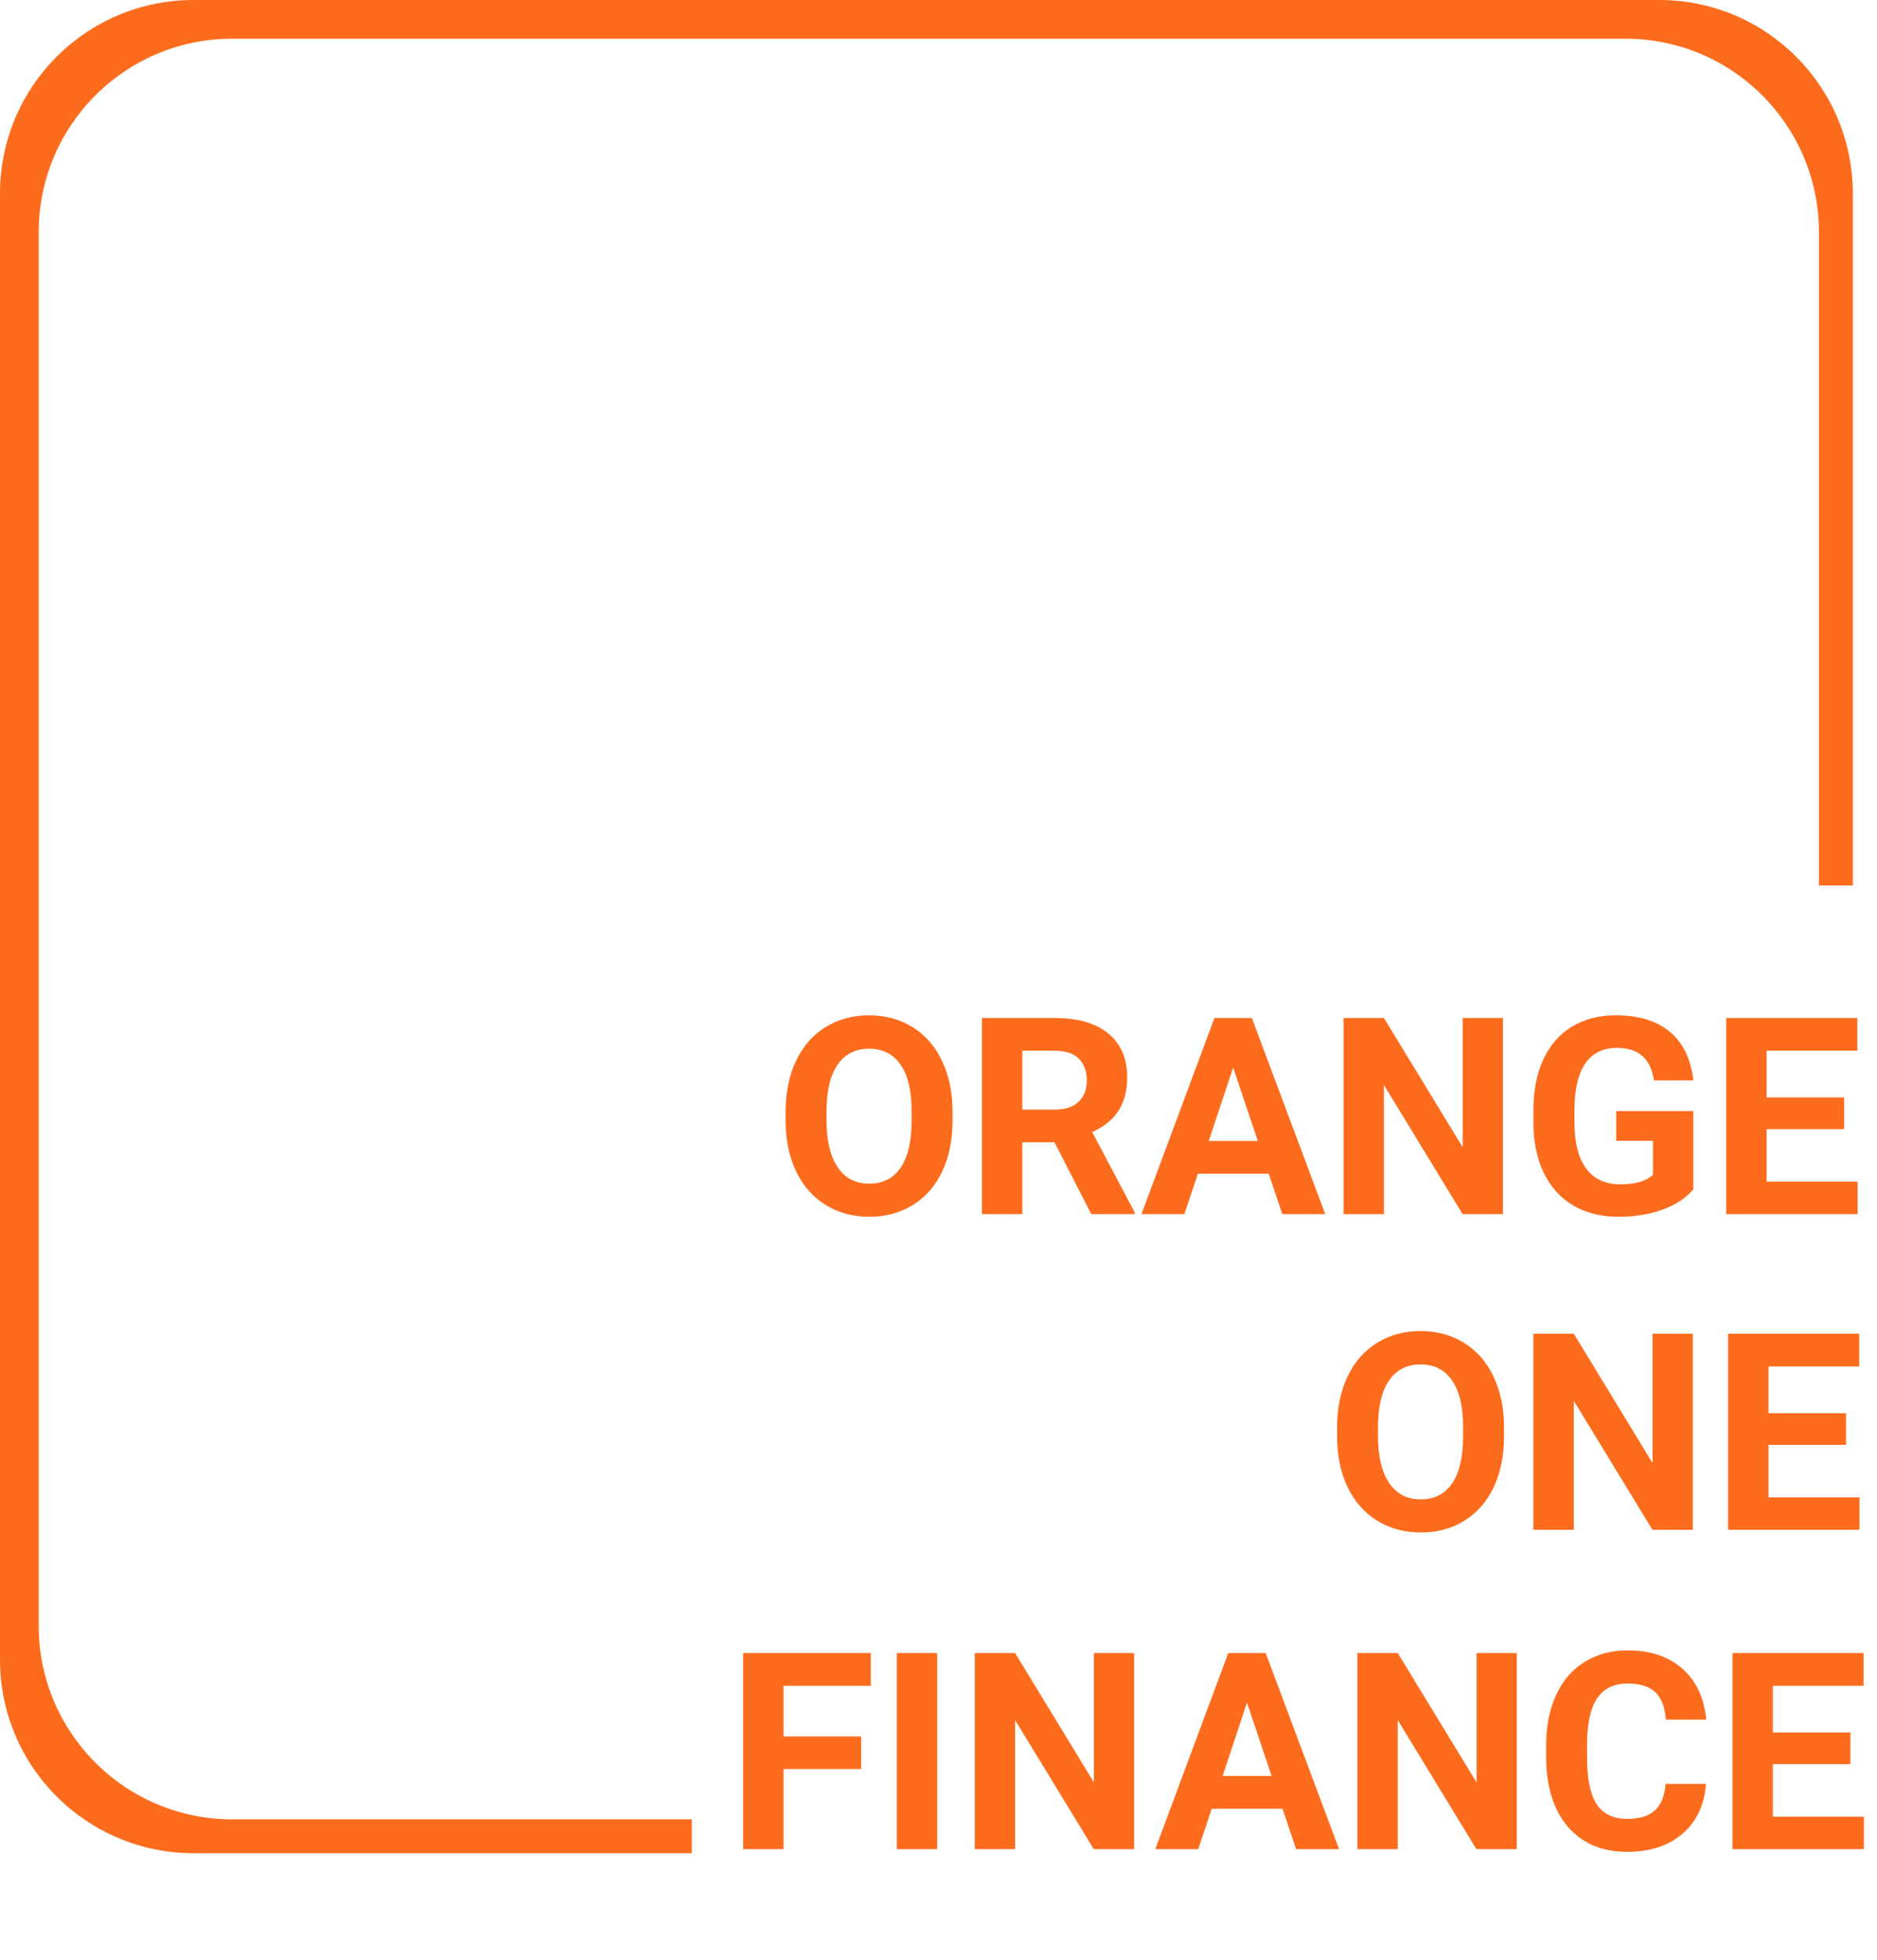
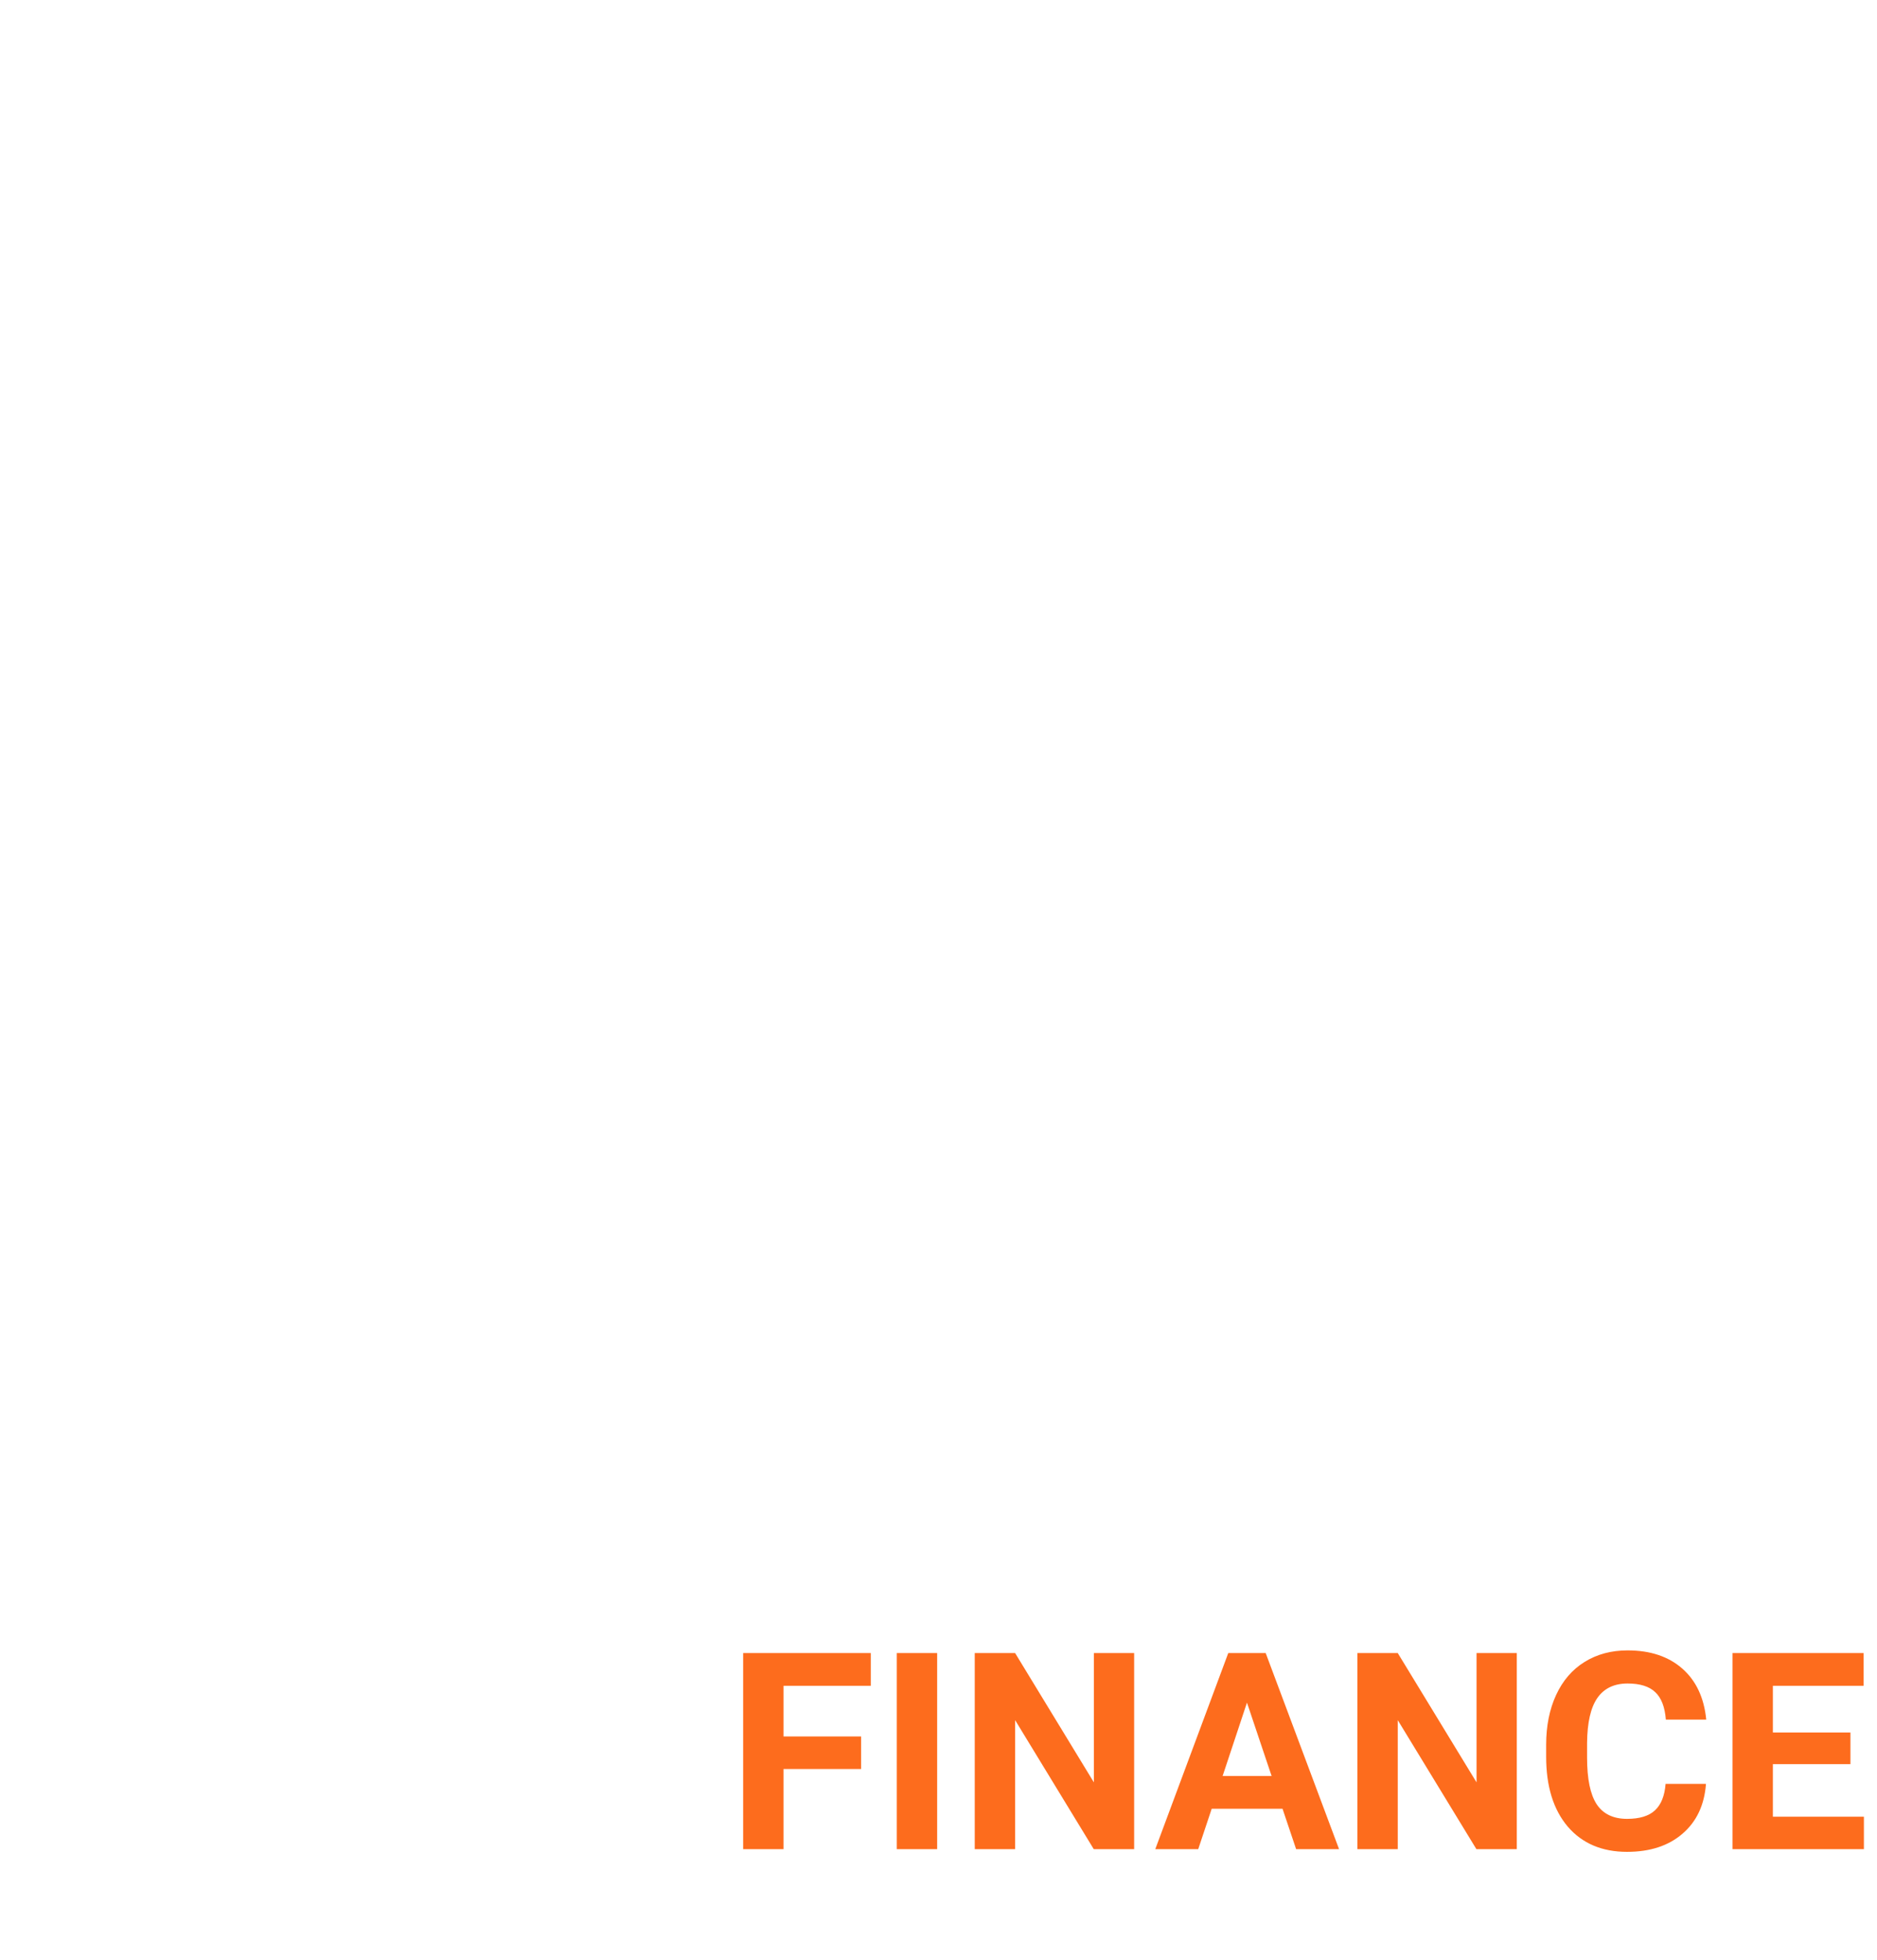
<svg xmlns="http://www.w3.org/2000/svg" width="91" height="95" viewBox="0 0 91 95" fill="none">
-   <path fill-rule="evenodd" clip-rule="evenodd" d="M0 9.381C0 4.2 4.2 0 9.381 0H80.446C85.627 0 89.827 4.2 89.827 9.381V42.92H88.185V11.258C88.185 6.076 83.985 1.876 78.804 1.876H11.258C6.076 1.876 1.876 6.076 1.876 11.258V78.804C1.876 83.985 6.076 88.186 11.258 88.186H33.539V89.827H9.381C4.2 89.827 0 85.627 0 80.446V9.381Z" fill="#FD6C1D" />
-   <path d="M46.181 54.312C46.181 55.247 46.016 56.068 45.685 56.773C45.355 57.478 44.88 58.022 44.262 58.405C43.649 58.788 42.944 58.979 42.147 58.979C41.36 58.979 40.657 58.79 40.039 58.411C39.421 58.033 38.942 57.493 38.603 56.792C38.264 56.087 38.092 55.278 38.087 54.364V53.894C38.087 52.958 38.255 52.136 38.59 51.427C38.929 50.713 39.406 50.167 40.019 49.788C40.637 49.405 41.342 49.214 42.134 49.214C42.926 49.214 43.629 49.405 44.243 49.788C44.861 50.167 45.337 50.713 45.672 51.427C46.012 52.136 46.181 52.956 46.181 53.888V54.312ZM44.197 53.881C44.197 52.885 44.019 52.127 43.662 51.609C43.305 51.092 42.796 50.833 42.134 50.833C41.477 50.833 40.97 51.089 40.613 51.603C40.257 52.112 40.076 52.861 40.072 53.848V54.312C40.072 55.282 40.25 56.035 40.607 56.57C40.964 57.106 41.477 57.373 42.147 57.373C42.804 57.373 43.309 57.117 43.662 56.603C44.014 56.085 44.193 55.332 44.197 54.344V53.881ZM51.123 55.369H49.563V58.849H47.605V49.344H51.136C52.259 49.344 53.125 49.594 53.734 50.095C54.343 50.595 54.648 51.303 54.648 52.217C54.648 52.865 54.506 53.407 54.224 53.842C53.945 54.273 53.521 54.616 52.951 54.873L55.007 58.757V58.849H52.905L51.123 55.369ZM49.563 53.783H51.142C51.634 53.783 52.015 53.659 52.285 53.411C52.555 53.159 52.69 52.813 52.69 52.373C52.69 51.925 52.561 51.572 52.304 51.316C52.052 51.059 51.663 50.931 51.136 50.931H49.563V53.783ZM61.508 56.89H58.075L57.422 58.849H55.34L58.878 49.344H60.692L64.25 58.849H62.168L61.508 56.89ZM58.603 55.304H60.98L59.785 51.746L58.603 55.304ZM72.866 58.849H70.908L67.096 52.595V58.849H65.138V49.344H67.096L70.915 55.611V49.344H72.866V58.849ZM82.096 57.647C81.744 58.069 81.246 58.398 80.602 58.633C79.957 58.864 79.244 58.979 78.46 58.979C77.638 58.979 76.916 58.801 76.293 58.444C75.675 58.083 75.197 57.56 74.857 56.877C74.522 56.194 74.35 55.391 74.342 54.468V53.822C74.342 52.874 74.5 52.053 74.818 51.361C75.14 50.665 75.601 50.134 76.202 49.769C76.807 49.399 77.514 49.214 78.323 49.214C79.451 49.214 80.332 49.484 80.967 50.023C81.603 50.558 81.979 51.34 82.096 52.367H80.19C80.103 51.823 79.91 51.424 79.609 51.172C79.314 50.92 78.904 50.793 78.382 50.793C77.716 50.793 77.209 51.044 76.861 51.544C76.513 52.045 76.337 52.789 76.332 53.777V54.384C76.332 55.38 76.522 56.133 76.9 56.642C77.279 57.151 77.834 57.406 78.565 57.406C79.3 57.406 79.825 57.249 80.138 56.936V55.297H78.356V53.855H82.096V57.647ZM89.407 54.73H85.647V57.275H90.06V58.849H83.689V49.344H90.047V50.931H85.647V53.196H89.407V54.73Z" fill="#FD6C1D" />
-   <path d="M41.747 85.747H37.987V89.631H36.029V80.127H42.217V81.713H37.987V84.168H41.747V85.747ZM45.435 89.631H43.477V80.127H45.435V89.631ZM54.985 89.631H53.027L49.215 83.378V89.631H47.257V80.127H49.215L53.033 86.394V80.127H54.985V89.631ZM62.179 87.673H58.745L58.092 89.631H56.01L59.548 80.127H61.363L64.92 89.631H62.838L62.179 87.673ZM59.274 86.087H61.65L60.455 82.529L59.274 86.087ZM73.537 89.631H71.578L67.766 83.378V89.631H65.808V80.127H67.766L71.585 86.394V80.127H73.537V89.631ZM82.708 86.466C82.634 87.488 82.255 88.293 81.572 88.881C80.893 89.468 79.997 89.762 78.883 89.762C77.664 89.762 76.705 89.353 76.004 88.535C75.308 87.712 74.96 86.585 74.96 85.153V84.572C74.96 83.659 75.121 82.853 75.443 82.157C75.765 81.461 76.224 80.928 76.82 80.558C77.421 80.184 78.117 79.997 78.909 79.997C80.005 79.997 80.889 80.29 81.559 80.878C82.229 81.465 82.617 82.29 82.721 83.352H80.763C80.715 82.738 80.543 82.294 80.247 82.02C79.956 81.742 79.509 81.602 78.909 81.602C78.256 81.602 77.767 81.837 77.44 82.307C77.118 82.773 76.953 83.498 76.944 84.481V85.199C76.944 86.226 77.099 86.977 77.407 87.451C77.721 87.925 78.213 88.163 78.883 88.163C79.488 88.163 79.938 88.026 80.234 87.751C80.534 87.473 80.706 87.044 80.75 86.466H82.708ZM89.712 85.512H85.952V88.058H90.365V89.631H83.994V80.127H90.352V81.713H85.952V83.978H89.712V85.512Z" fill="#FD6C1D" />
-   <path d="M72.918 69.615C72.918 70.551 72.753 71.371 72.422 72.076C72.091 72.781 71.617 73.325 70.999 73.708C70.386 74.091 69.681 74.282 68.884 74.282C68.097 74.282 67.394 74.093 66.776 73.715C66.158 73.336 65.679 72.796 65.34 72.096C65 71.391 64.828 70.581 64.824 69.668V69.198C64.824 68.262 64.992 67.439 65.327 66.73C65.666 66.016 66.143 65.47 66.756 65.092C67.374 64.709 68.079 64.517 68.871 64.517C69.663 64.517 70.366 64.709 70.98 65.092C71.598 65.47 72.074 66.016 72.409 66.73C72.749 67.439 72.918 68.26 72.918 69.191V69.615ZM70.934 69.184C70.934 68.188 70.755 67.431 70.399 66.913C70.042 66.395 69.533 66.136 68.871 66.136C68.214 66.136 67.707 66.393 67.35 66.906C66.993 67.415 66.813 68.164 66.808 69.152V69.615C66.808 70.586 66.987 71.339 67.344 71.874C67.701 72.409 68.214 72.677 68.884 72.677C69.541 72.677 70.046 72.42 70.399 71.906C70.751 71.389 70.93 70.636 70.934 69.648V69.184ZM82.07 74.152H80.112L76.3 67.898V74.152H74.341V64.648H76.3L80.118 70.914V64.648H82.07V74.152ZM89.498 70.033H85.739V72.579H90.151V74.152H83.78V64.648H90.138V66.234H85.739V68.499H89.498V70.033Z" fill="#FD6C1D" />
+   <path d="M41.747 85.747H37.987V89.631H36.029V80.127H42.217V81.713H37.987V84.168H41.747V85.747M45.435 89.631H43.477V80.127H45.435V89.631ZM54.985 89.631H53.027L49.215 83.378V89.631H47.257V80.127H49.215L53.033 86.394V80.127H54.985V89.631ZM62.179 87.673H58.745L58.092 89.631H56.01L59.548 80.127H61.363L64.92 89.631H62.838L62.179 87.673ZM59.274 86.087H61.65L60.455 82.529L59.274 86.087ZM73.537 89.631H71.578L67.766 83.378V89.631H65.808V80.127H67.766L71.585 86.394V80.127H73.537V89.631ZM82.708 86.466C82.634 87.488 82.255 88.293 81.572 88.881C80.893 89.468 79.997 89.762 78.883 89.762C77.664 89.762 76.705 89.353 76.004 88.535C75.308 87.712 74.96 86.585 74.96 85.153V84.572C74.96 83.659 75.121 82.853 75.443 82.157C75.765 81.461 76.224 80.928 76.82 80.558C77.421 80.184 78.117 79.997 78.909 79.997C80.005 79.997 80.889 80.29 81.559 80.878C82.229 81.465 82.617 82.29 82.721 83.352H80.763C80.715 82.738 80.543 82.294 80.247 82.02C79.956 81.742 79.509 81.602 78.909 81.602C78.256 81.602 77.767 81.837 77.44 82.307C77.118 82.773 76.953 83.498 76.944 84.481V85.199C76.944 86.226 77.099 86.977 77.407 87.451C77.721 87.925 78.213 88.163 78.883 88.163C79.488 88.163 79.938 88.026 80.234 87.751C80.534 87.473 80.706 87.044 80.75 86.466H82.708ZM89.712 85.512H85.952V88.058H90.365V89.631H83.994V80.127H90.352V81.713H85.952V83.978H89.712V85.512Z" fill="#FD6C1D" />
</svg>